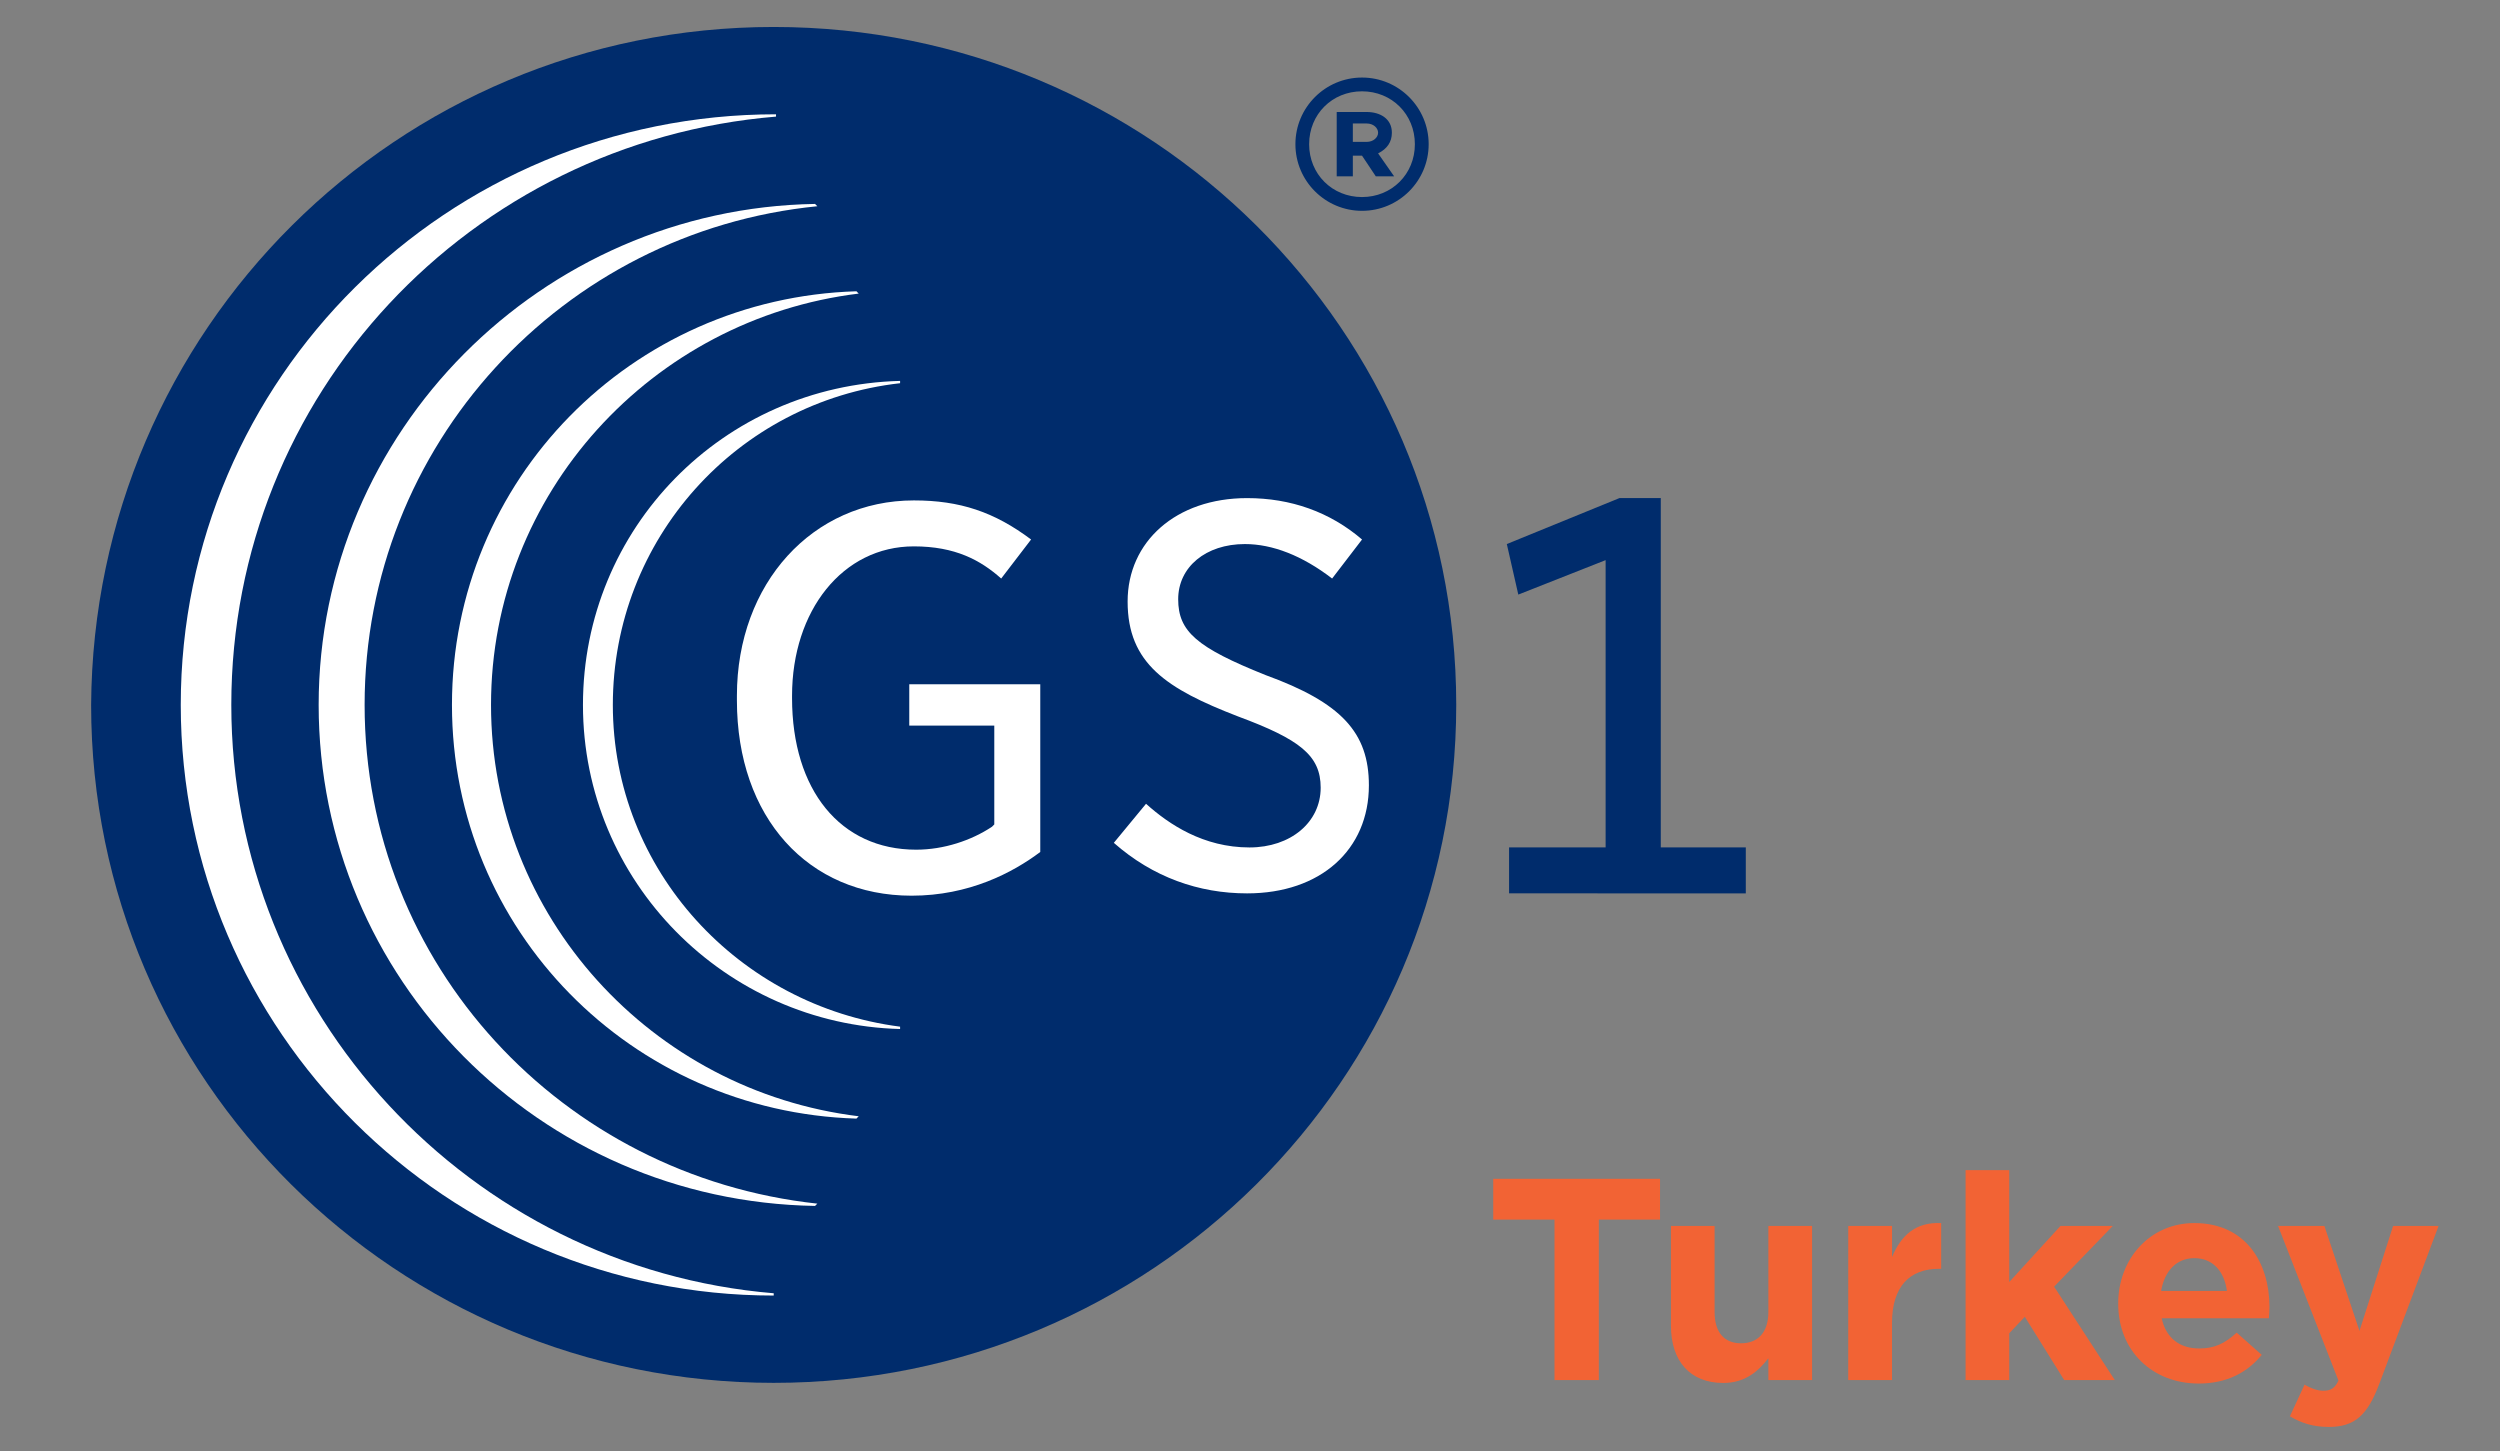
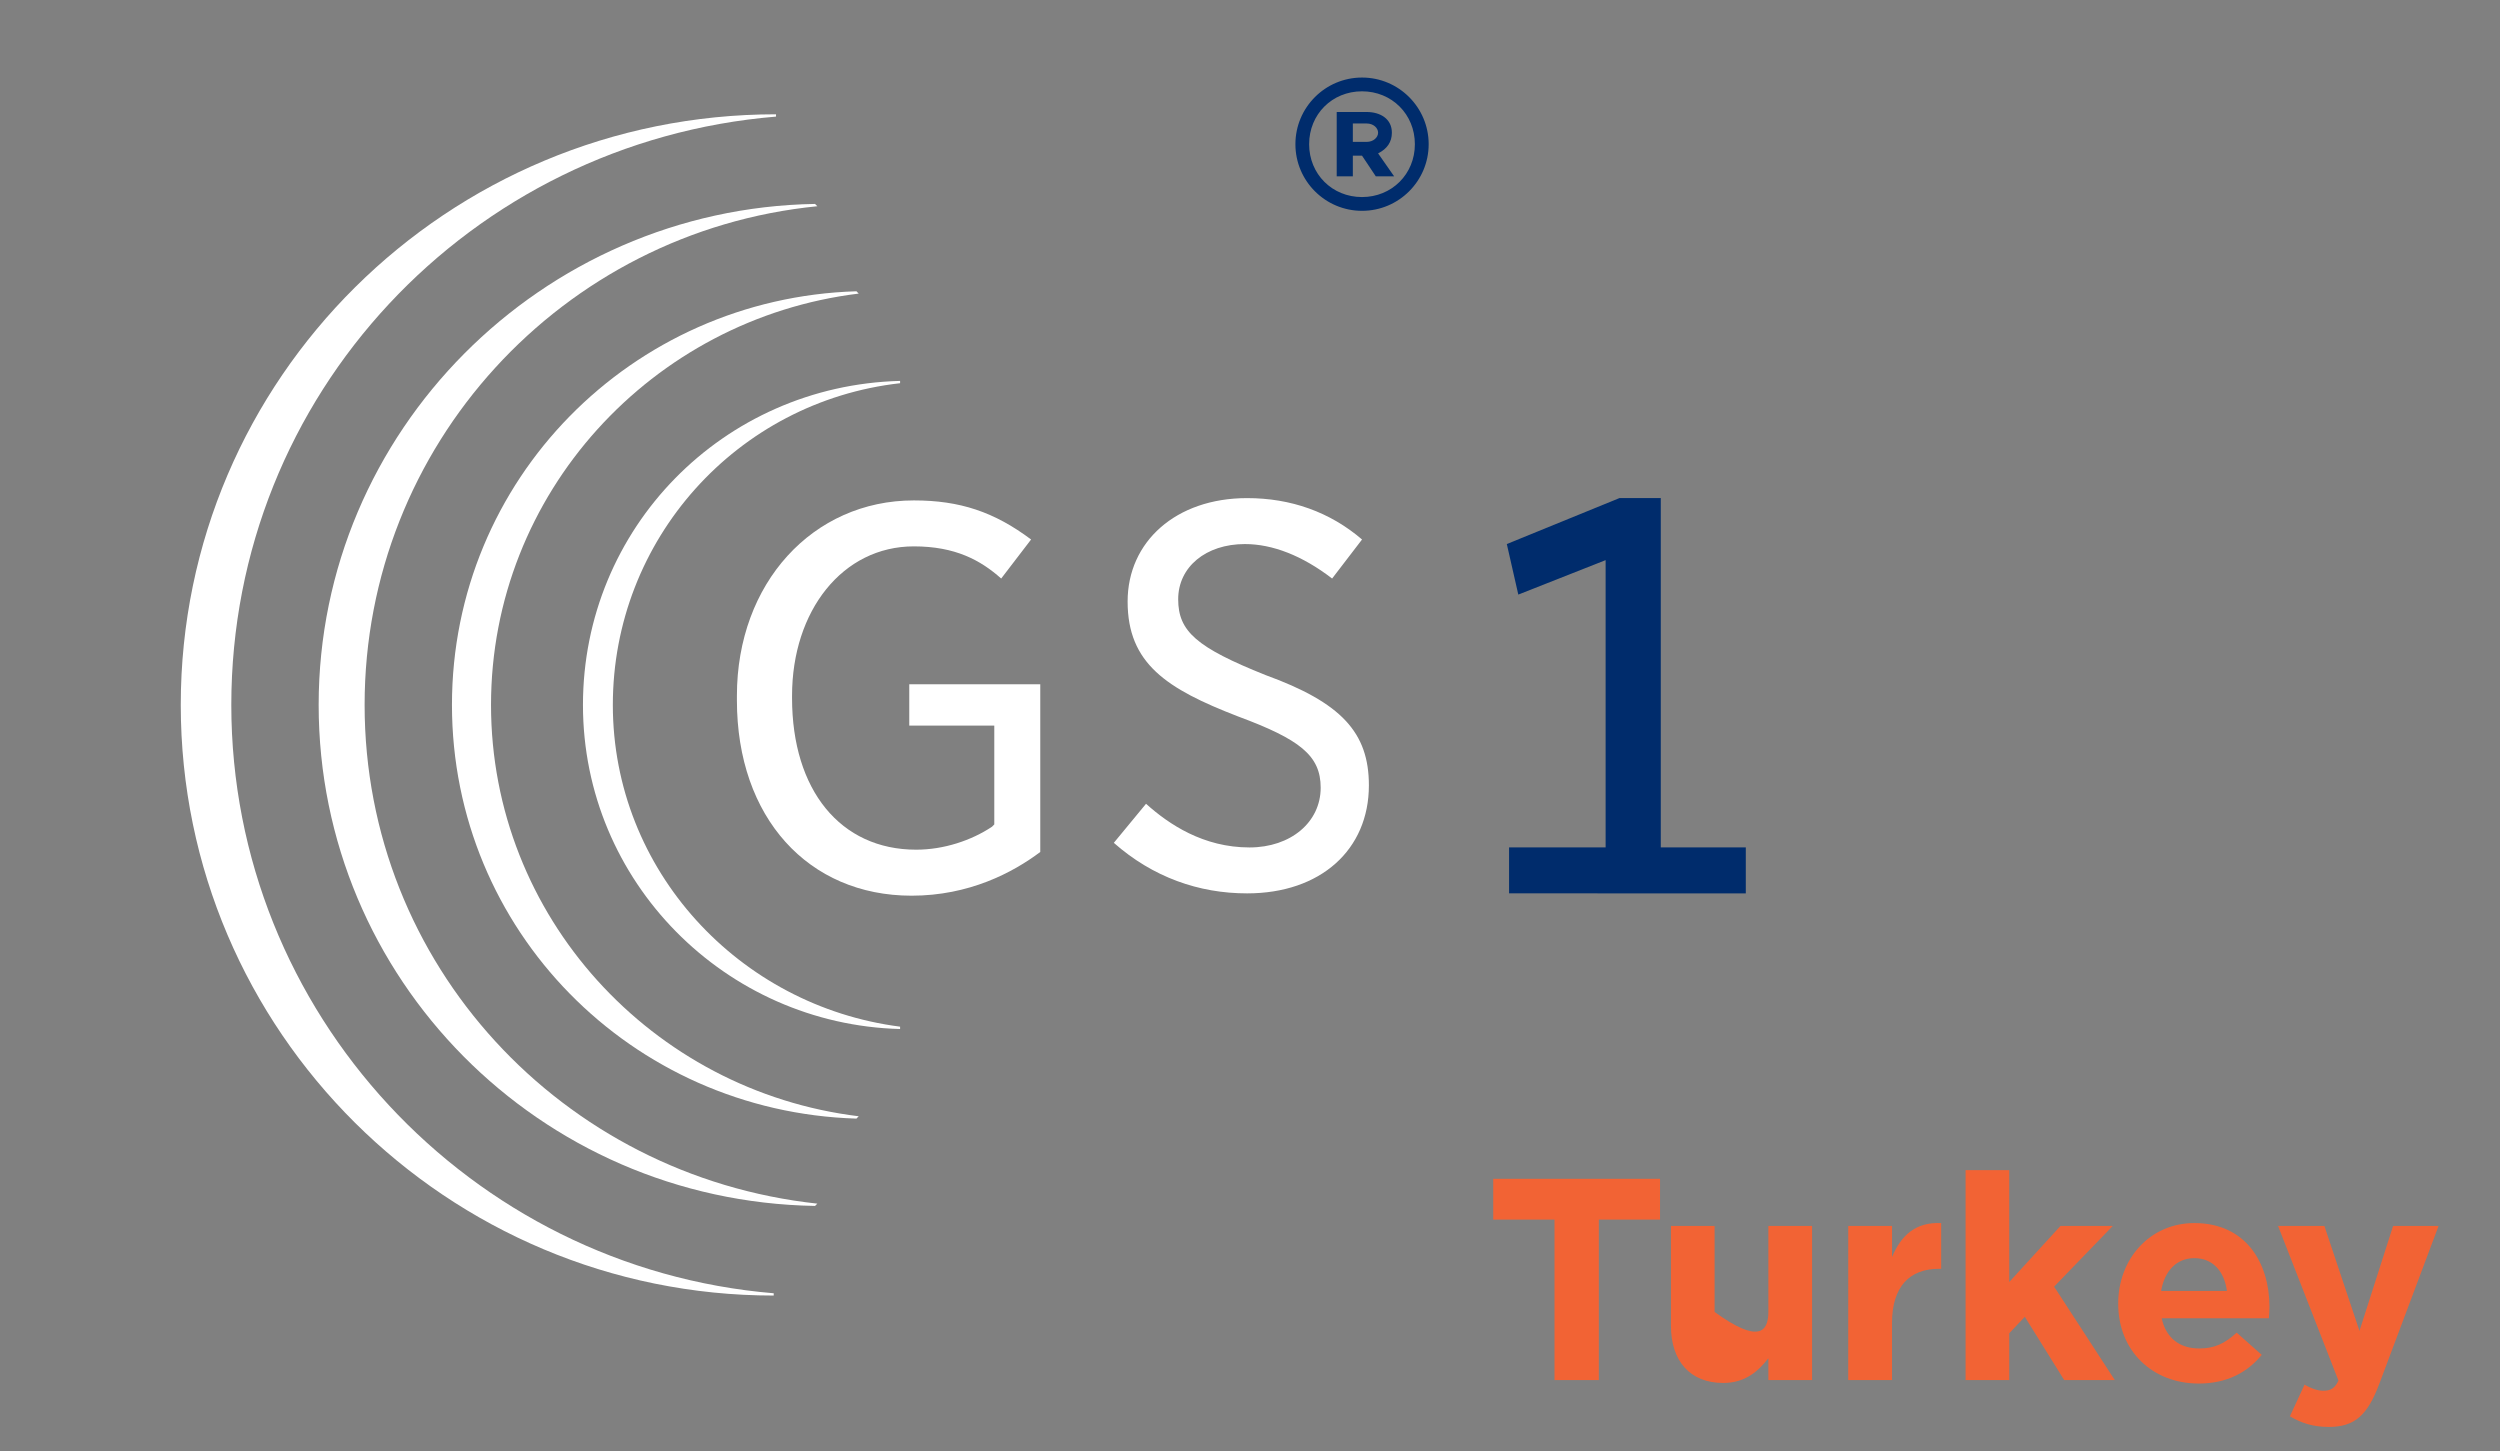
<svg xmlns="http://www.w3.org/2000/svg" width="827" height="480" viewBox="0 0 827 480" fill="none">
  <rect x="0" y="0" width="827" height="480" fill="#808080" stroke="none" />
  <path d="M514.222 403.444H493.96V389.949H549.136V403.444H528.89V456.527H514.23V403.444H514.222Z" fill="#F26334" />
-   <path d="M552.748 438.555V405.545H567.187V433.991C567.187 440.829 570.437 444.362 575.938 444.362C581.454 444.362 584.979 440.829 584.979 433.991V405.545H599.434V456.527H584.979V449.304C581.642 453.592 577.362 457.479 570.044 457.479C559.09 457.479 552.748 450.256 552.748 438.555Z" fill="#F26334" />
+   <path d="M552.748 438.555V405.545H567.187V433.991C581.454 444.362 584.979 440.829 584.979 433.991V405.545H599.434V456.527H584.979V449.304C581.642 453.592 577.362 457.479 570.044 457.479C559.09 457.479 552.748 450.256 552.748 438.555Z" fill="#F26334" />
  <path d="M611.402 405.545H625.881V415.83C628.824 408.779 633.585 404.199 642.138 404.593V419.725H641.367C631.767 419.725 625.873 425.508 625.873 437.697V456.527H611.395L611.402 405.545Z" fill="#F26334" />
  <path d="M650.212 387.085H664.659V424.092L681.601 405.545H698.897L679.5 425.618L699.573 456.527H682.836L669.805 435.596L664.659 441.033V456.527H650.212V387.085Z" fill="#F26334" />
  <path d="M700.706 431.308V431.134C700.706 416.577 711.069 404.593 725.902 404.593C742.938 404.593 750.736 417.805 750.736 432.283C750.736 433.416 750.642 434.746 750.555 436.076H715.082C716.499 442.647 721.055 446.077 727.523 446.077C732.37 446.077 735.896 444.543 739.885 440.837L748.179 448.186C743.418 454.056 736.564 457.676 727.334 457.676C712.029 457.668 700.706 446.919 700.706 431.308ZM736.667 427.05C735.809 420.574 732.008 416.199 725.91 416.199C719.93 416.199 716.027 420.488 714.894 427.05H736.667Z" fill="#F26334" />
  <path d="M791.639 405.545H806.676L787.075 457.763C783.172 468.126 778.994 472.029 770.338 472.029C765.097 472.029 761.202 470.699 757.496 468.519L762.343 458.046C764.247 459.195 766.616 460.06 768.52 460.06C770.991 460.06 772.329 459.273 773.564 456.716L753.585 405.545H768.906L780.512 440.262L791.639 405.545Z" fill="#F26334" />
  <path d="M577.511 295.53V280.328H549.388V164.766H535.712L498.453 179.969L502.254 196.69L531.14 185.288V280.32H499.201V295.523L577.511 295.53Z" fill="#002C6C" />
-   <path d="M481.724 233.186C481.724 357.104 380.609 457.448 255.943 457.448C131.261 457.448 30.146 357.104 30.146 233.186C30.902 109.267 131.269 8.923 255.943 8.923C380.617 8.923 481.724 109.267 481.724 233.186Z" fill="#002C6C" />
  <path d="M302.314 165.537C268.871 165.537 243.77 192.905 243.77 230.156V231.675C243.77 270.437 267.353 296.294 301.551 296.294C320.554 296.294 335.001 288.685 344.121 281.831V226.348H300.787V240.031H328.911V272.719L328.155 273.482C321.309 278.038 312.197 281.075 303.069 281.075C277.976 281.075 262.01 261.317 262.01 230.911V230.156C262.01 202.025 278.739 180.74 302.306 180.74C315.99 180.74 324.355 185.296 331.193 191.378L341.084 178.466C328.911 169.338 317.517 165.537 302.314 165.537Z" fill="white" />
  <path d="M368.452 278.809C381.372 290.195 396.575 295.53 412.541 295.53C436.871 295.53 452.829 281.075 452.829 259.79C452.829 242.313 443.717 232.43 418.631 223.31C395.827 214.182 389.745 208.871 389.745 198.224C389.745 187.578 398.873 179.976 411.793 179.976C420.921 179.976 430.781 183.777 440.664 191.378L450.563 178.466C439.917 169.338 426.988 164.774 412.541 164.774C388.974 164.774 373.016 179.213 373.016 198.98C373.016 219.51 385.936 227.874 409.519 236.986C430.025 244.595 436.879 249.923 436.879 260.577C436.879 271.971 426.988 280.336 413.32 280.336C398.109 280.336 386.715 272.727 379.106 265.889L368.452 278.809Z" fill="white" />
  <path d="M428.522 47.701C428.522 35.544 438.382 25.652 450.563 25.652C462.728 25.652 472.604 35.544 472.604 47.701C472.604 59.858 462.728 69.742 450.563 69.742C438.382 69.742 428.522 59.858 428.522 47.701ZM468.04 47.701C468.04 37.818 460.431 30.209 450.555 30.209C440.656 30.209 433.063 37.81 433.063 47.701C433.063 57.576 440.656 65.186 450.555 65.186C460.431 65.186 468.04 57.576 468.04 47.701ZM442.183 37.047H452.074C456.63 37.047 460.431 39.328 460.431 43.892C460.431 46.938 458.92 49.212 455.875 50.738L461.186 58.34H455.119L450.563 51.502H447.518V58.34H442.183V37.047ZM452.074 46.938C454.364 46.938 455.875 45.419 455.875 43.892C455.875 42.366 454.364 40.847 452.074 40.847H447.518V46.93L452.074 46.938Z" fill="#002C6C" />
  <path d="M76.517 233.186C76.517 130.56 155.584 46.938 256.706 38.573V37.81C147.982 37.81 59.796 125.233 59.796 233.186C59.796 341.146 147.982 428.569 255.943 428.569V427.814C155.584 419.441 76.517 335.056 76.517 233.186Z" fill="white" />
  <path d="M120.614 233.186C120.614 147.281 185.997 76.588 270.374 68.223L269.619 67.46C179.151 68.978 105.412 142.725 105.412 233.186C105.412 323.662 178.388 397.409 269.619 398.919L270.374 398.164C185.989 389.028 120.614 319.098 120.614 233.186Z" fill="white" />
  <path d="M162.43 233.186C162.43 163.255 215.647 105.474 284.066 97.117L283.303 96.354C208.793 98.636 149.509 158.691 149.509 233.186C149.509 307.696 208.793 367.759 283.303 370.033L284.066 369.262C215.639 360.905 162.43 303.132 162.43 233.186Z" fill="white" />
  <path d="M202.726 233.186C202.726 178.466 243.77 132.85 297.75 126.767V126.004C239.214 127.523 192.843 174.665 192.843 233.193C192.843 291.73 239.969 338.872 297.75 340.399V339.62C244.541 332.782 202.726 287.937 202.726 233.186Z" fill="white" />
</svg>